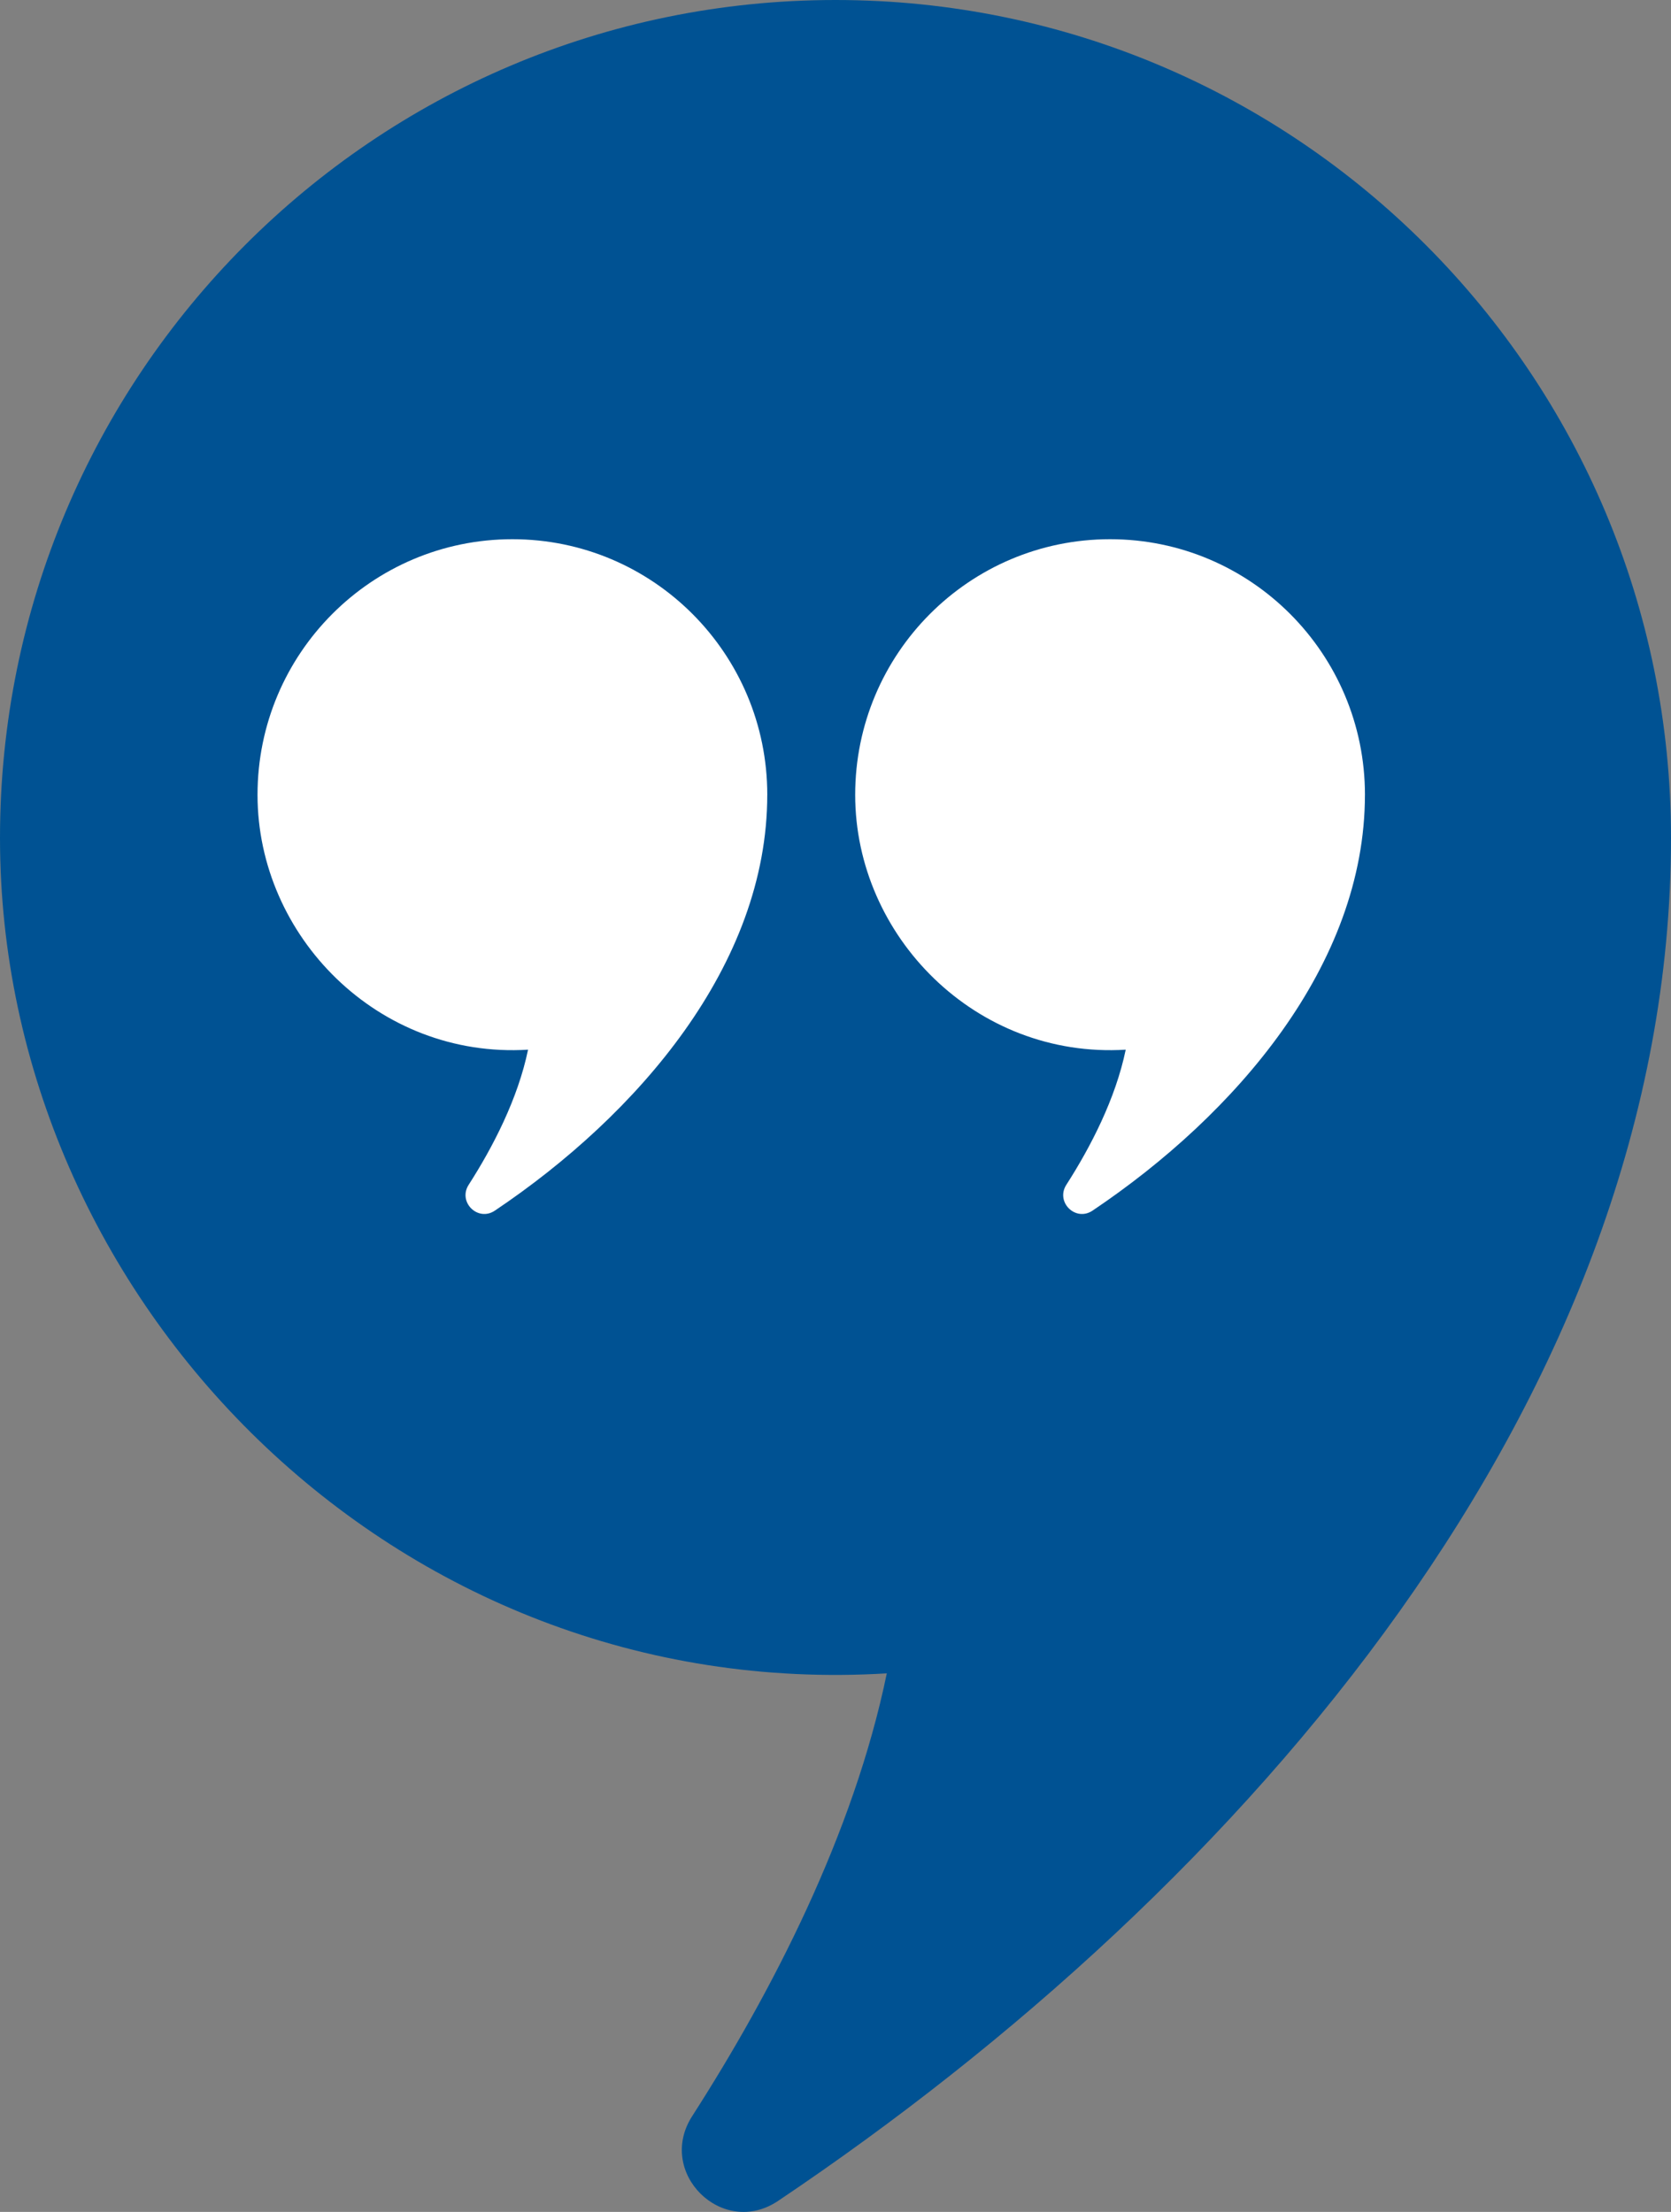
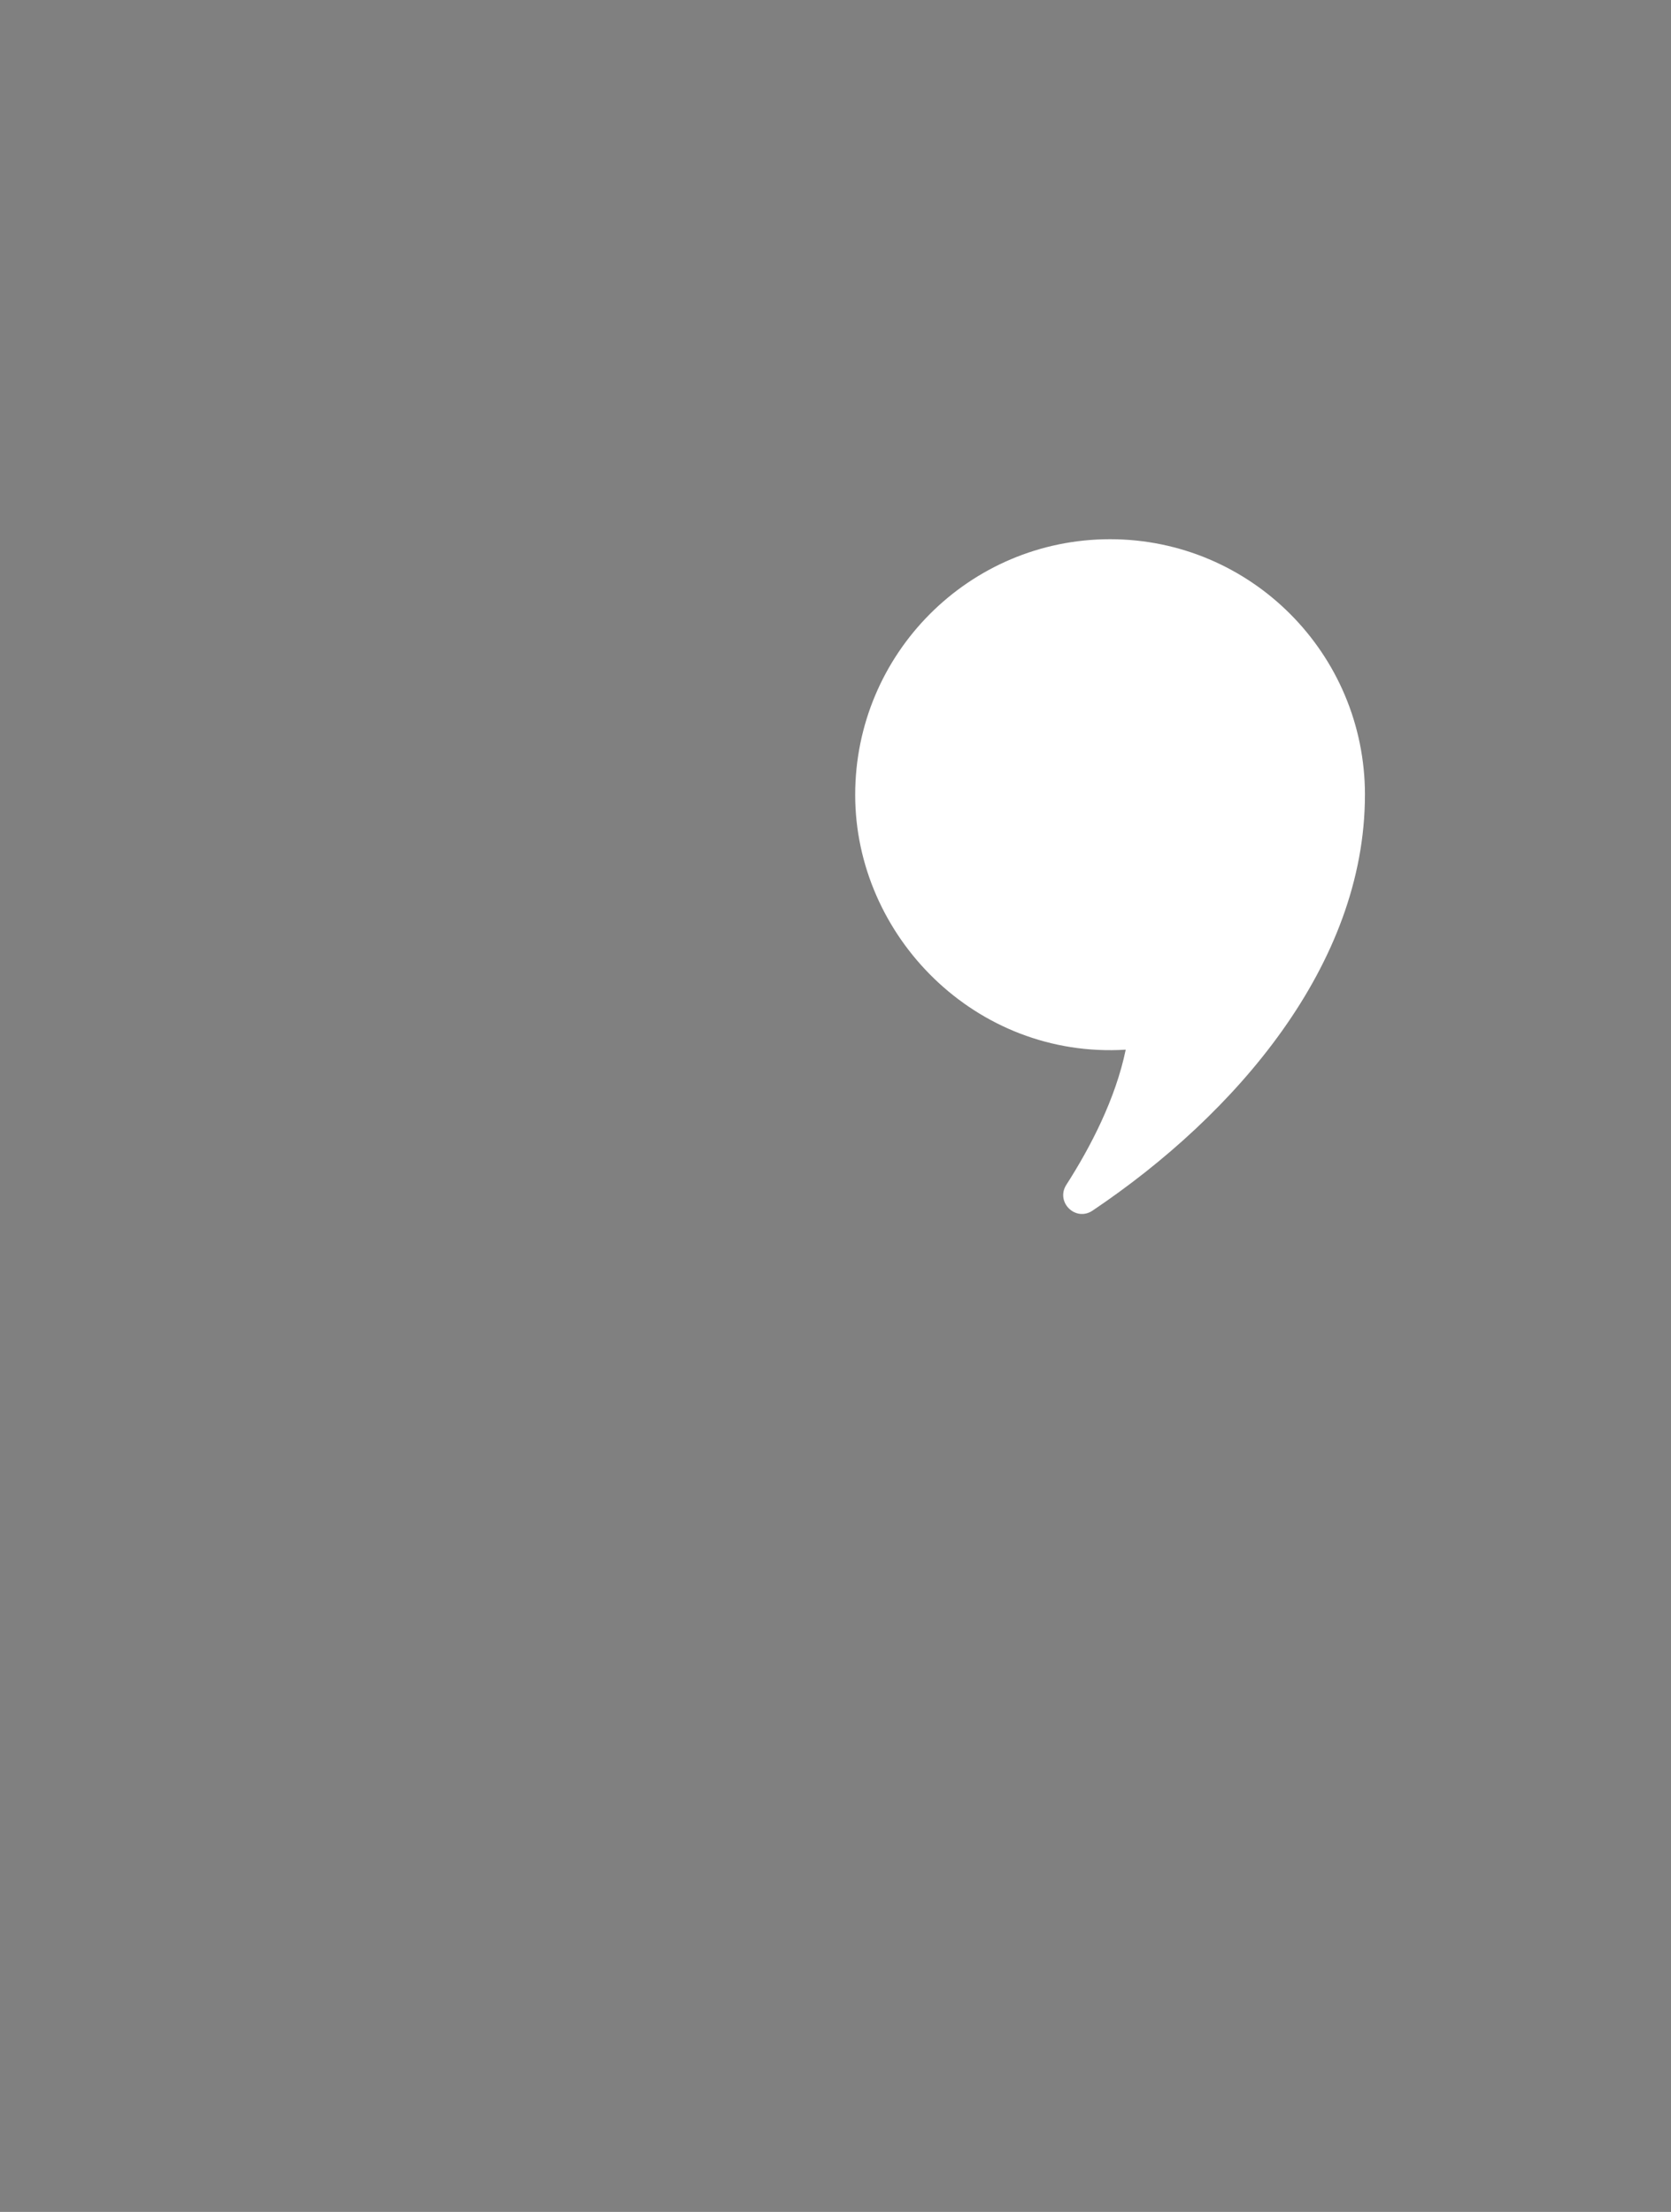
<svg xmlns="http://www.w3.org/2000/svg" width="142" height="188" viewBox="0 0 142 188" fill="none">
  <rect x="0" y="0" width="142" height="188" fill="#808080" stroke="none" />
  <g clip-path="url(#clip0_104_477)">
-     <path d="M142 71.224C142 31.888 110.212 0 71 0C31.788 0 0 31.888 0 71.224C0 110.559 33.574 144.78 75.359 142.227C72.543 155.889 65.578 169.334 58.821 179.861C55.737 184.664 61.383 190.248 66.117 187.068C105.864 160.375 142 118.635 142 71.224Z" fill="#005293" />
-     <path d="M65.203 67.558C65.203 55.559 55.506 45.83 43.543 45.83C31.58 45.83 21.884 55.557 21.884 67.558C21.884 79.559 32.126 89.997 44.873 89.218C44.013 93.387 41.889 97.488 39.828 100.7C38.887 102.166 40.61 103.869 42.053 102.897C54.177 94.754 65.201 82.021 65.201 67.558H65.203Z" fill="white" />
    <path d="M115.992 67.558C115.992 55.559 106.295 45.83 94.332 45.83C82.369 45.83 72.673 55.557 72.673 67.558C72.673 79.559 82.915 89.997 95.662 89.218C94.802 93.387 92.678 97.488 90.617 100.7C89.676 102.166 91.399 103.869 92.842 102.897C104.966 94.754 115.99 82.021 115.99 67.558H115.992Z" fill="white" />
  </g>
  <defs>
    <clipPath id="clip0_104_477">
      <rect width="142" height="188" fill="white" />
    </clipPath>
  </defs>
</svg>